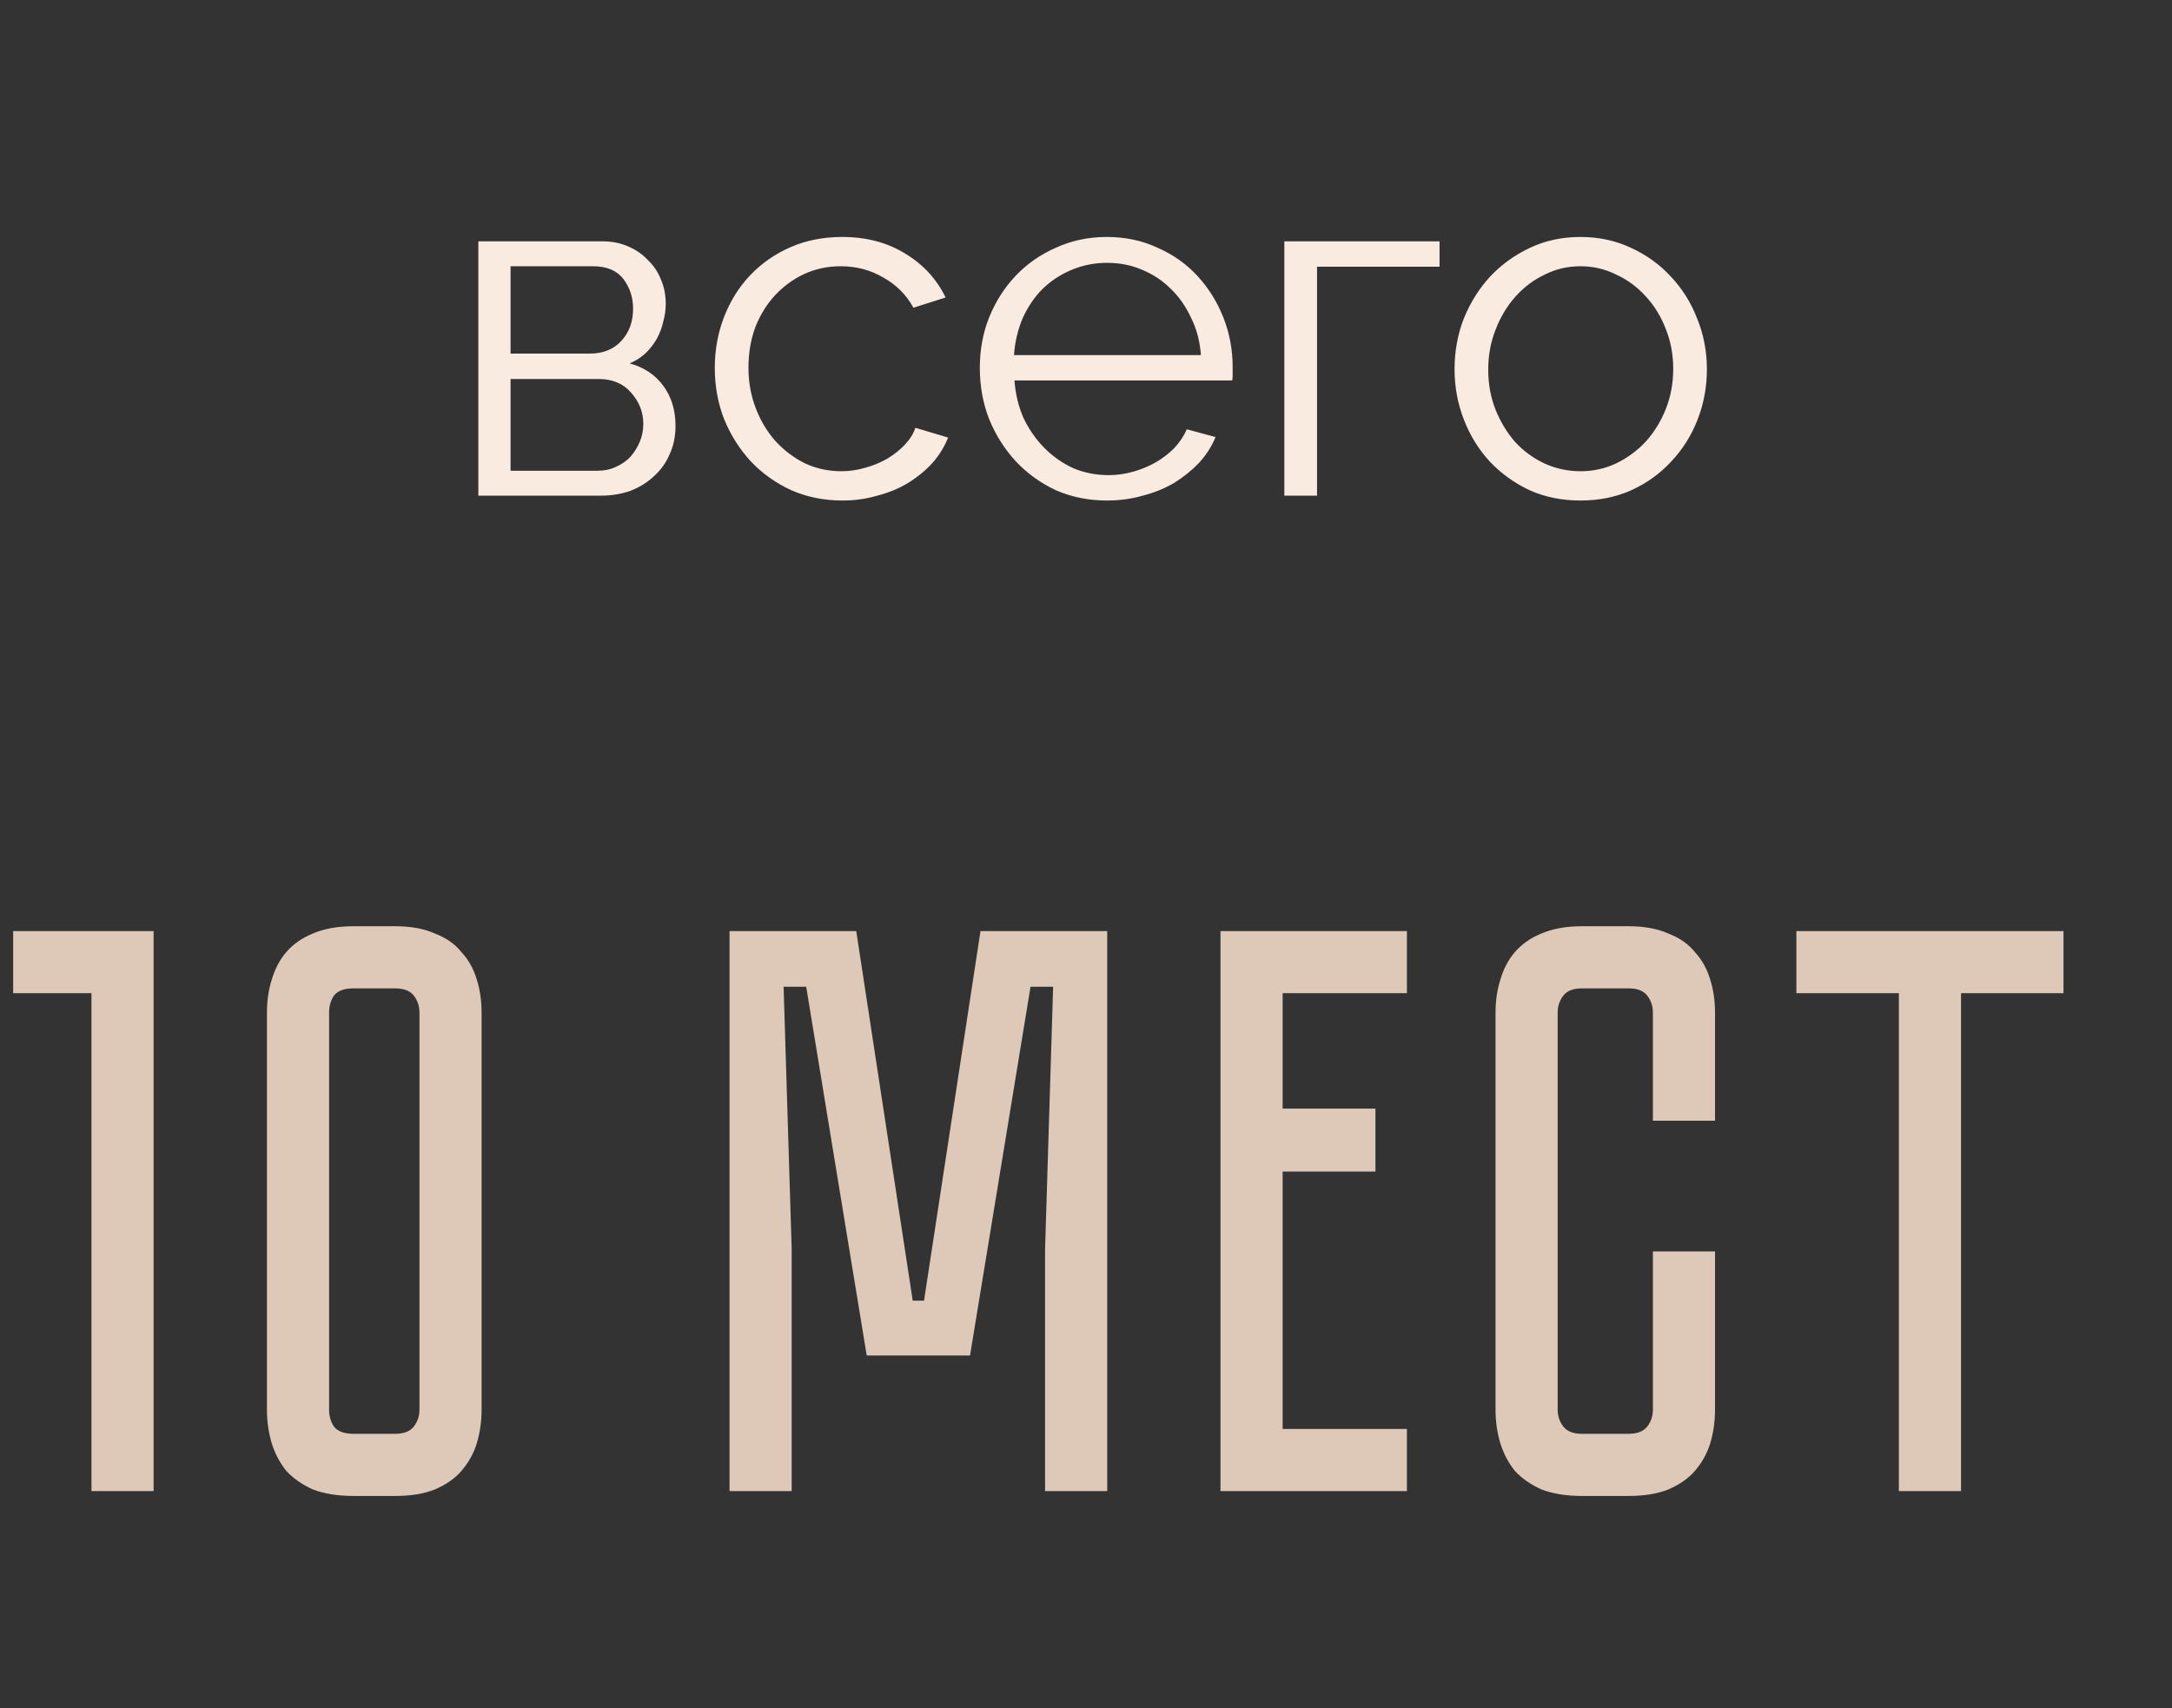
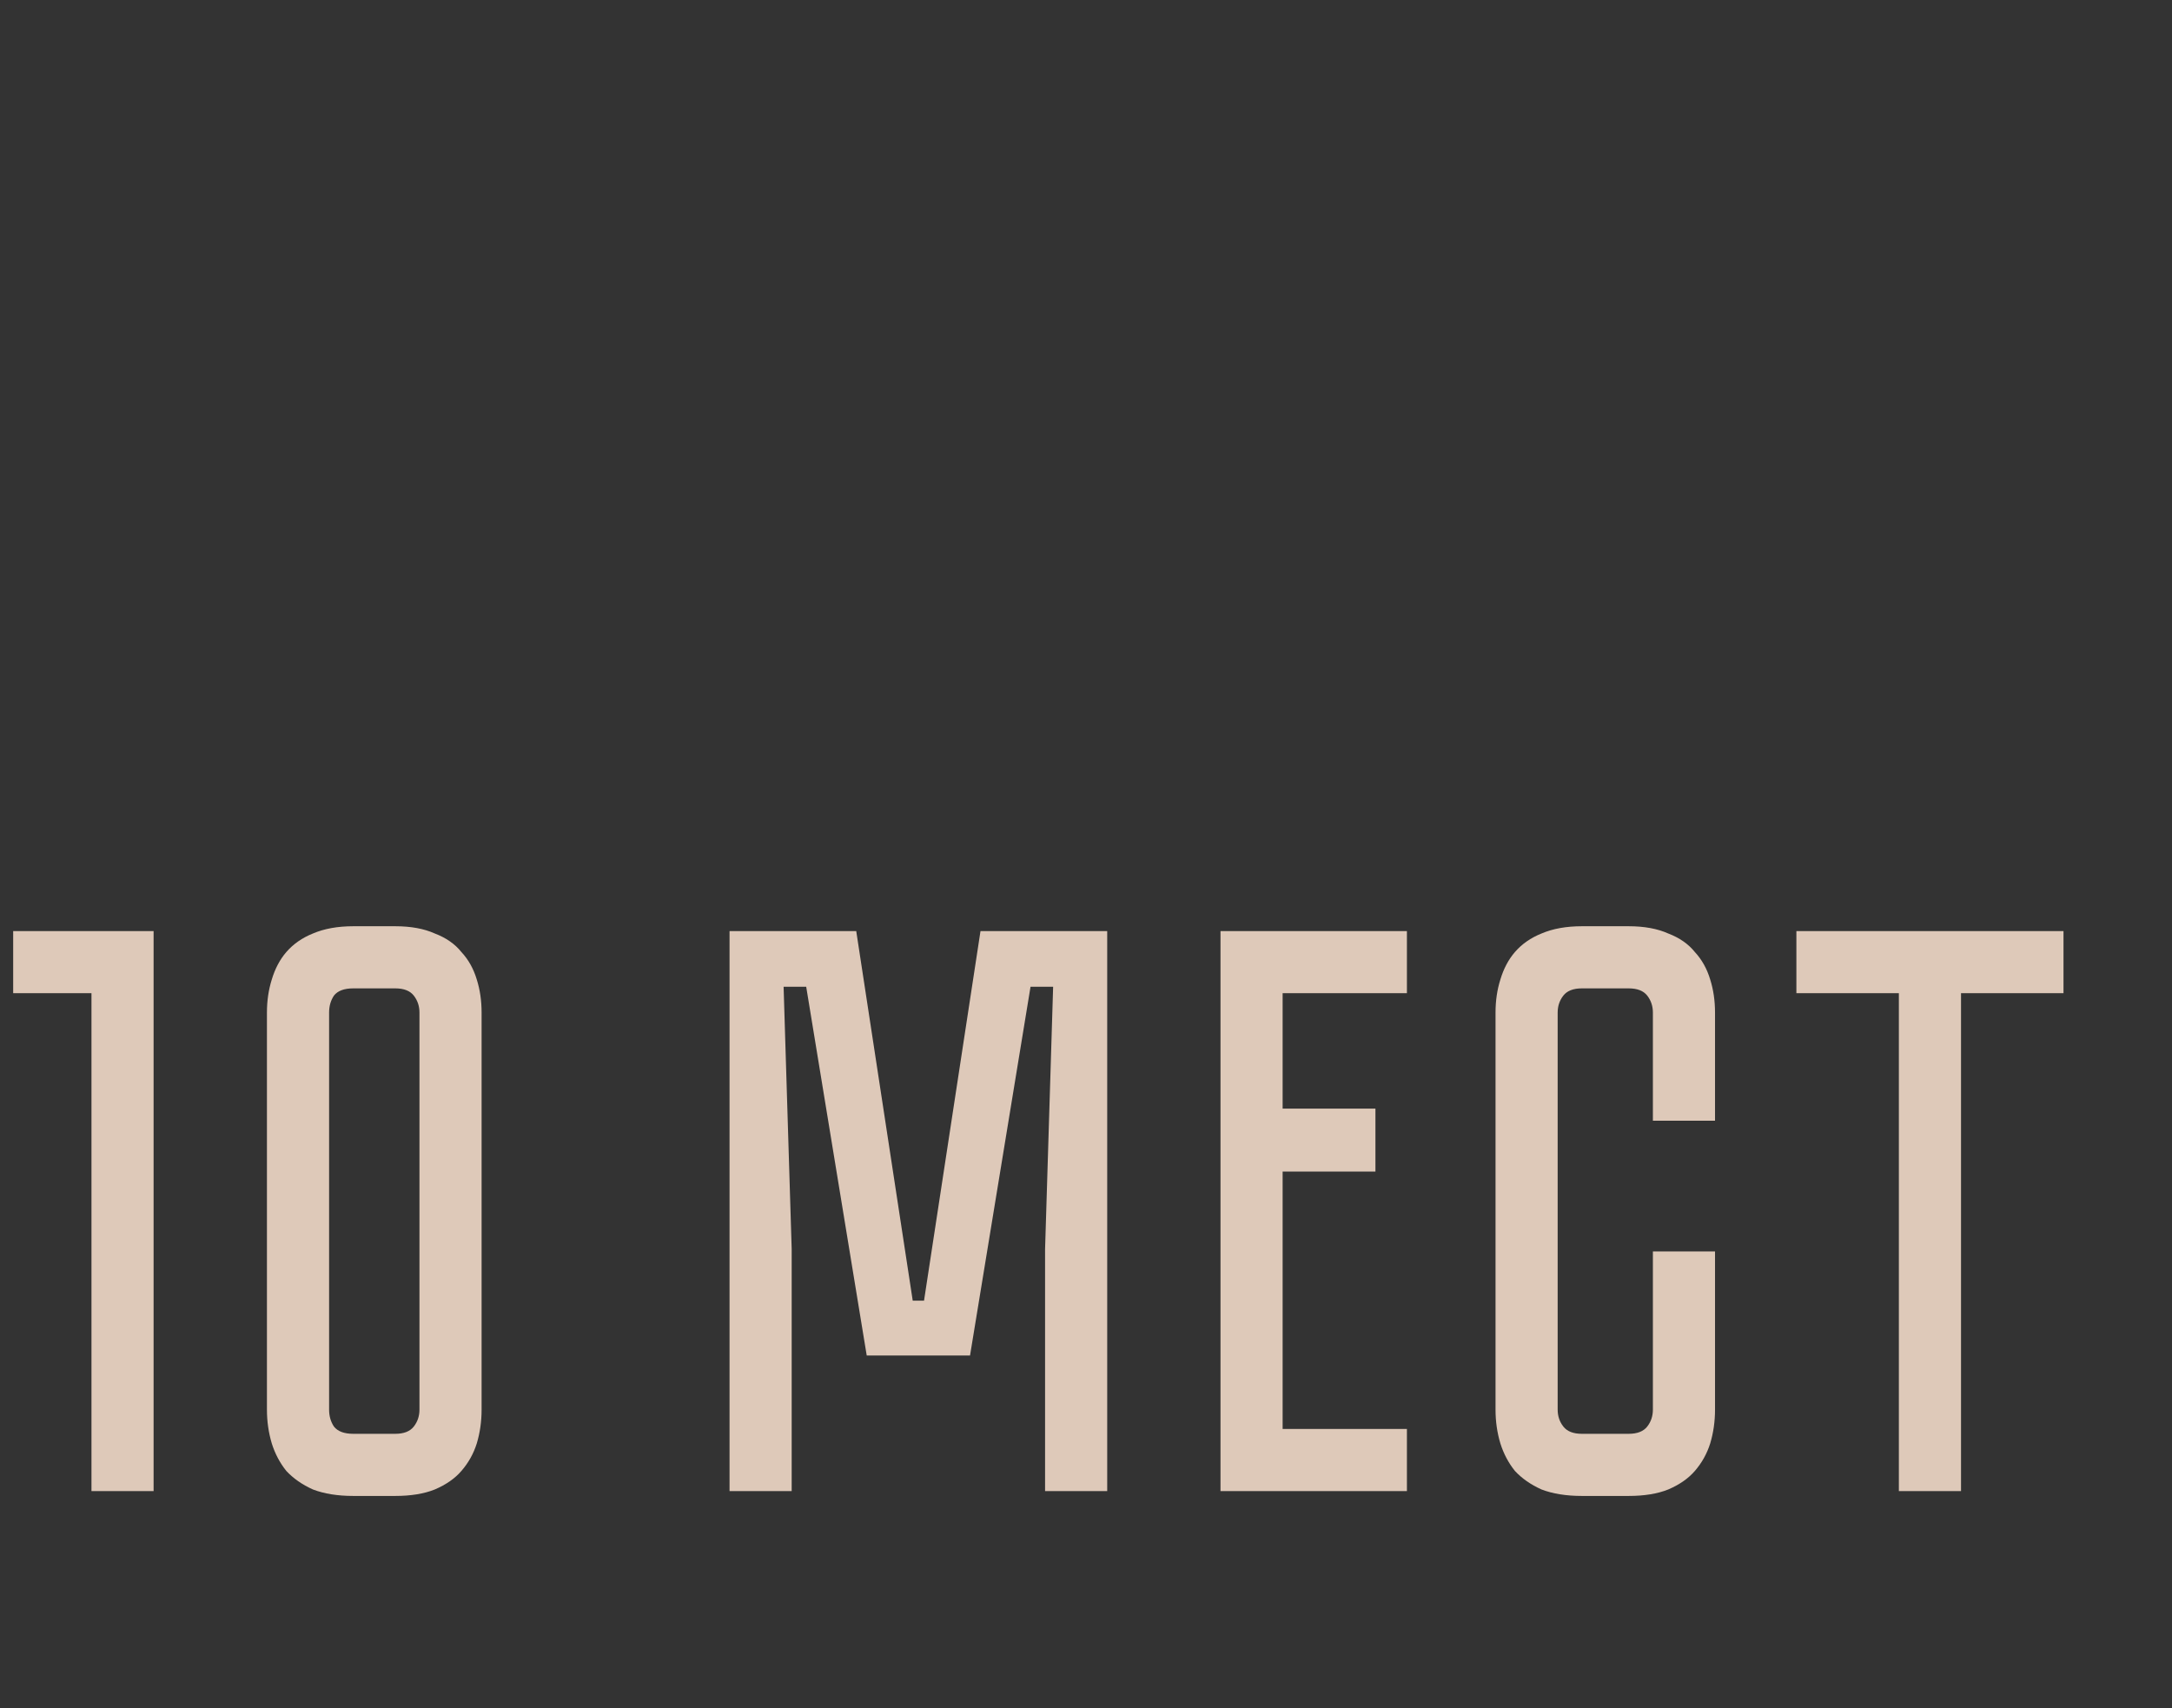
<svg xmlns="http://www.w3.org/2000/svg" width="89" height="70" viewBox="0 0 89 70" fill="none">
  <rect x="0" y="0" width="89" height="70" fill="#333333" stroke="none" />
  <path d="M6.294 38.153V61.101H3.748V40.699H0.54V38.153H6.294ZM16.196 37.955C16.835 37.955 17.375 38.054 17.816 38.252C18.279 38.429 18.643 38.682 18.907 39.013C19.194 39.321 19.404 39.696 19.536 40.137C19.668 40.556 19.734 41.008 19.734 41.493V57.762C19.734 58.247 19.668 58.709 19.536 59.15C19.404 59.569 19.194 59.944 18.907 60.275C18.643 60.583 18.279 60.837 17.816 61.035C17.375 61.212 16.835 61.3 16.196 61.3H14.476C13.837 61.3 13.286 61.212 12.823 61.035C12.382 60.837 12.019 60.583 11.732 60.275C11.467 59.944 11.269 59.569 11.137 59.15C11.005 58.709 10.938 58.247 10.938 57.762V41.493C10.938 41.008 11.005 40.556 11.137 40.137C11.269 39.696 11.467 39.321 11.732 39.013C12.019 38.682 12.382 38.429 12.823 38.252C13.286 38.054 13.837 37.955 14.476 37.955H16.196ZM16.196 58.754C16.549 58.754 16.802 58.654 16.956 58.456C17.111 58.258 17.188 58.026 17.188 57.762V41.493C17.188 41.228 17.111 40.997 16.956 40.798C16.802 40.6 16.549 40.501 16.196 40.501H14.476C14.102 40.501 13.837 40.6 13.683 40.798C13.551 40.997 13.485 41.228 13.485 41.493V57.762C13.485 58.026 13.551 58.258 13.683 58.456C13.837 58.654 14.102 58.754 14.476 58.754H16.196ZM40.177 38.153H45.369V61.101H42.823V51.181L43.153 40.435H42.227L39.748 55.546H35.515L33.035 40.435H32.109L32.44 51.181V61.101H29.894V38.153H35.085L37.4 53.298H37.863L40.177 38.153ZM50.011 38.153H57.65V40.699H52.557V45.428H56.36V48.007H52.557V58.555H57.65V61.101H50.011V38.153ZM67.729 51.281H70.275V57.762C70.275 58.247 70.209 58.709 70.077 59.15C69.945 59.569 69.735 59.944 69.449 60.275C69.184 60.583 68.82 60.837 68.358 61.035C67.917 61.212 67.376 61.3 66.737 61.3H64.819C64.18 61.3 63.629 61.212 63.166 61.035C62.725 60.837 62.361 60.583 62.075 60.275C61.81 59.944 61.612 59.569 61.48 59.15C61.347 58.709 61.281 58.247 61.281 57.762V41.493C61.281 41.008 61.347 40.556 61.48 40.137C61.612 39.696 61.81 39.321 62.075 39.013C62.361 38.682 62.725 38.429 63.166 38.252C63.629 38.054 64.18 37.955 64.819 37.955H66.737C67.376 37.955 67.917 38.054 68.358 38.252C68.82 38.429 69.184 38.682 69.449 39.013C69.735 39.321 69.945 39.696 70.077 40.137C70.209 40.556 70.275 41.008 70.275 41.493V45.924H67.729V41.493C67.729 41.228 67.652 40.997 67.498 40.798C67.343 40.6 67.09 40.501 66.737 40.501H64.819C64.467 40.501 64.213 40.6 64.059 40.798C63.904 40.997 63.827 41.228 63.827 41.493V57.762C63.827 58.026 63.904 58.258 64.059 58.456C64.213 58.654 64.467 58.754 64.819 58.754H66.737C67.09 58.754 67.343 58.654 67.498 58.456C67.652 58.258 67.729 58.026 67.729 57.762V51.281ZM73.609 38.153H84.554V40.699H80.355V61.101H77.808V40.699H73.609V38.153Z" fill="#DEC9B9" />
-   <path d="M24.701 9.89C25.074 9.89 25.414 9.957 25.721 10.09C26.041 10.223 26.314 10.41 26.541 10.65C26.78 10.877 26.96 11.143 27.081 11.45C27.214 11.757 27.28 12.09 27.28 12.45C27.28 12.69 27.247 12.93 27.18 13.17C27.127 13.41 27.041 13.643 26.921 13.87C26.8 14.083 26.647 14.283 26.46 14.47C26.274 14.643 26.054 14.783 25.8 14.89C26.387 15.05 26.847 15.357 27.18 15.81C27.514 16.263 27.68 16.81 27.68 17.45C27.68 17.877 27.601 18.263 27.441 18.61C27.294 18.957 27.081 19.257 26.8 19.51C26.534 19.763 26.214 19.963 25.84 20.11C25.467 20.243 25.061 20.31 24.62 20.31H19.601V9.89H24.701ZM24.16 14.49C24.707 14.49 25.14 14.317 25.46 13.97C25.78 13.623 25.941 13.183 25.941 12.65C25.941 12.183 25.807 11.777 25.541 11.43C25.274 11.083 24.86 10.91 24.3 10.91H20.921V14.49H24.16ZM24.48 19.29C24.761 19.29 25.014 19.237 25.241 19.13C25.48 19.023 25.68 18.883 25.84 18.71C26 18.523 26.127 18.317 26.221 18.09C26.314 17.863 26.36 17.623 26.36 17.37C26.36 16.89 26.194 16.463 25.86 16.09C25.541 15.717 25.094 15.53 24.52 15.53H20.921V19.29H24.48ZM29.289 15.07C29.289 14.337 29.416 13.643 29.669 12.99C29.922 12.337 30.276 11.77 30.729 11.29C31.196 10.797 31.749 10.41 32.389 10.13C33.029 9.85 33.736 9.71 34.509 9.71C35.496 9.71 36.356 9.937 37.089 10.39C37.823 10.83 38.376 11.43 38.749 12.19L37.429 12.61C37.136 12.077 36.722 11.663 36.189 11.37C35.669 11.063 35.089 10.91 34.449 10.91C33.916 10.91 33.416 11.017 32.949 11.23C32.496 11.443 32.096 11.737 31.749 12.11C31.416 12.47 31.149 12.903 30.949 13.41C30.762 13.917 30.669 14.47 30.669 15.07C30.669 15.657 30.769 16.21 30.969 16.73C31.169 17.25 31.442 17.703 31.789 18.09C32.136 18.463 32.536 18.763 32.989 18.99C33.456 19.203 33.949 19.31 34.469 19.31C34.803 19.31 35.129 19.263 35.449 19.17C35.782 19.077 36.089 18.95 36.369 18.79C36.649 18.617 36.889 18.423 37.089 18.21C37.289 17.997 37.429 17.77 37.509 17.53L38.849 17.93C38.703 18.303 38.489 18.65 38.209 18.97C37.929 19.277 37.596 19.55 37.209 19.79C36.836 20.017 36.416 20.19 35.949 20.31C35.496 20.443 35.023 20.51 34.529 20.51C33.769 20.51 33.069 20.37 32.429 20.09C31.789 19.797 31.236 19.403 30.769 18.91C30.302 18.403 29.936 17.823 29.669 17.17C29.416 16.517 29.289 15.817 29.289 15.07ZM45.369 20.51C44.609 20.51 43.909 20.37 43.269 20.09C42.642 19.797 42.095 19.403 41.629 18.91C41.162 18.403 40.795 17.823 40.529 17.17C40.275 16.517 40.149 15.817 40.149 15.07C40.149 14.337 40.275 13.65 40.529 13.01C40.795 12.357 41.155 11.79 41.609 11.31C42.075 10.817 42.629 10.43 43.269 10.15C43.909 9.857 44.602 9.71 45.349 9.71C46.109 9.71 46.802 9.857 47.429 10.15C48.069 10.43 48.615 10.817 49.069 11.31C49.522 11.803 49.875 12.37 50.129 13.01C50.382 13.65 50.509 14.33 50.509 15.05C50.509 15.157 50.509 15.263 50.509 15.37C50.509 15.477 50.502 15.55 50.489 15.59H41.569C41.609 16.15 41.735 16.67 41.949 17.15C42.175 17.617 42.462 18.023 42.809 18.37C43.155 18.717 43.549 18.99 43.989 19.19C44.442 19.377 44.922 19.47 45.429 19.47C45.762 19.47 46.095 19.423 46.429 19.33C46.762 19.237 47.069 19.11 47.349 18.95C47.629 18.79 47.882 18.597 48.109 18.37C48.335 18.13 48.509 17.87 48.629 17.59L49.809 17.91C49.649 18.297 49.422 18.65 49.129 18.97C48.835 19.277 48.495 19.55 48.109 19.79C47.722 20.017 47.295 20.19 46.829 20.31C46.362 20.443 45.875 20.51 45.369 20.51ZM49.209 14.55C49.169 13.99 49.035 13.483 48.809 13.03C48.595 12.563 48.315 12.163 47.969 11.83C47.635 11.497 47.242 11.237 46.789 11.05C46.349 10.863 45.875 10.77 45.369 10.77C44.862 10.77 44.382 10.863 43.929 11.05C43.475 11.237 43.075 11.497 42.729 11.83C42.395 12.163 42.122 12.563 41.909 13.03C41.709 13.497 41.589 14.003 41.549 14.55H49.209ZM58.987 10.93H53.967V20.31H52.627V9.89H58.987V10.93ZM64.762 20.51C64.002 20.51 63.308 20.37 62.682 20.09C62.055 19.797 61.508 19.403 61.042 18.91C60.588 18.417 60.235 17.843 59.982 17.19C59.728 16.537 59.602 15.85 59.602 15.13C59.602 14.397 59.728 13.703 59.982 13.05C60.248 12.397 60.608 11.823 61.062 11.33C61.528 10.837 62.075 10.443 62.702 10.15C63.328 9.857 64.015 9.71 64.762 9.71C65.508 9.71 66.195 9.857 66.822 10.15C67.462 10.443 68.008 10.837 68.462 11.33C68.928 11.823 69.288 12.397 69.542 13.05C69.808 13.703 69.942 14.397 69.942 15.13C69.942 15.85 69.815 16.537 69.562 17.19C69.308 17.843 68.948 18.417 68.482 18.91C68.028 19.403 67.482 19.797 66.842 20.09C66.215 20.37 65.522 20.51 64.762 20.51ZM60.982 15.15C60.982 15.737 61.082 16.283 61.282 16.79C61.482 17.283 61.748 17.723 62.082 18.11C62.428 18.483 62.828 18.777 63.282 18.99C63.748 19.203 64.242 19.31 64.762 19.31C65.282 19.31 65.768 19.203 66.222 18.99C66.688 18.763 67.095 18.463 67.442 18.09C67.788 17.703 68.062 17.257 68.262 16.75C68.462 16.243 68.562 15.697 68.562 15.11C68.562 14.537 68.462 13.997 68.262 13.49C68.062 12.97 67.788 12.523 67.442 12.15C67.095 11.763 66.688 11.463 66.222 11.25C65.768 11.023 65.282 10.91 64.762 10.91C64.242 10.91 63.755 11.023 63.302 11.25C62.848 11.463 62.448 11.763 62.102 12.15C61.755 12.537 61.482 12.99 61.282 13.51C61.082 14.017 60.982 14.563 60.982 15.15Z" fill="#FAEBE0" />
</svg>